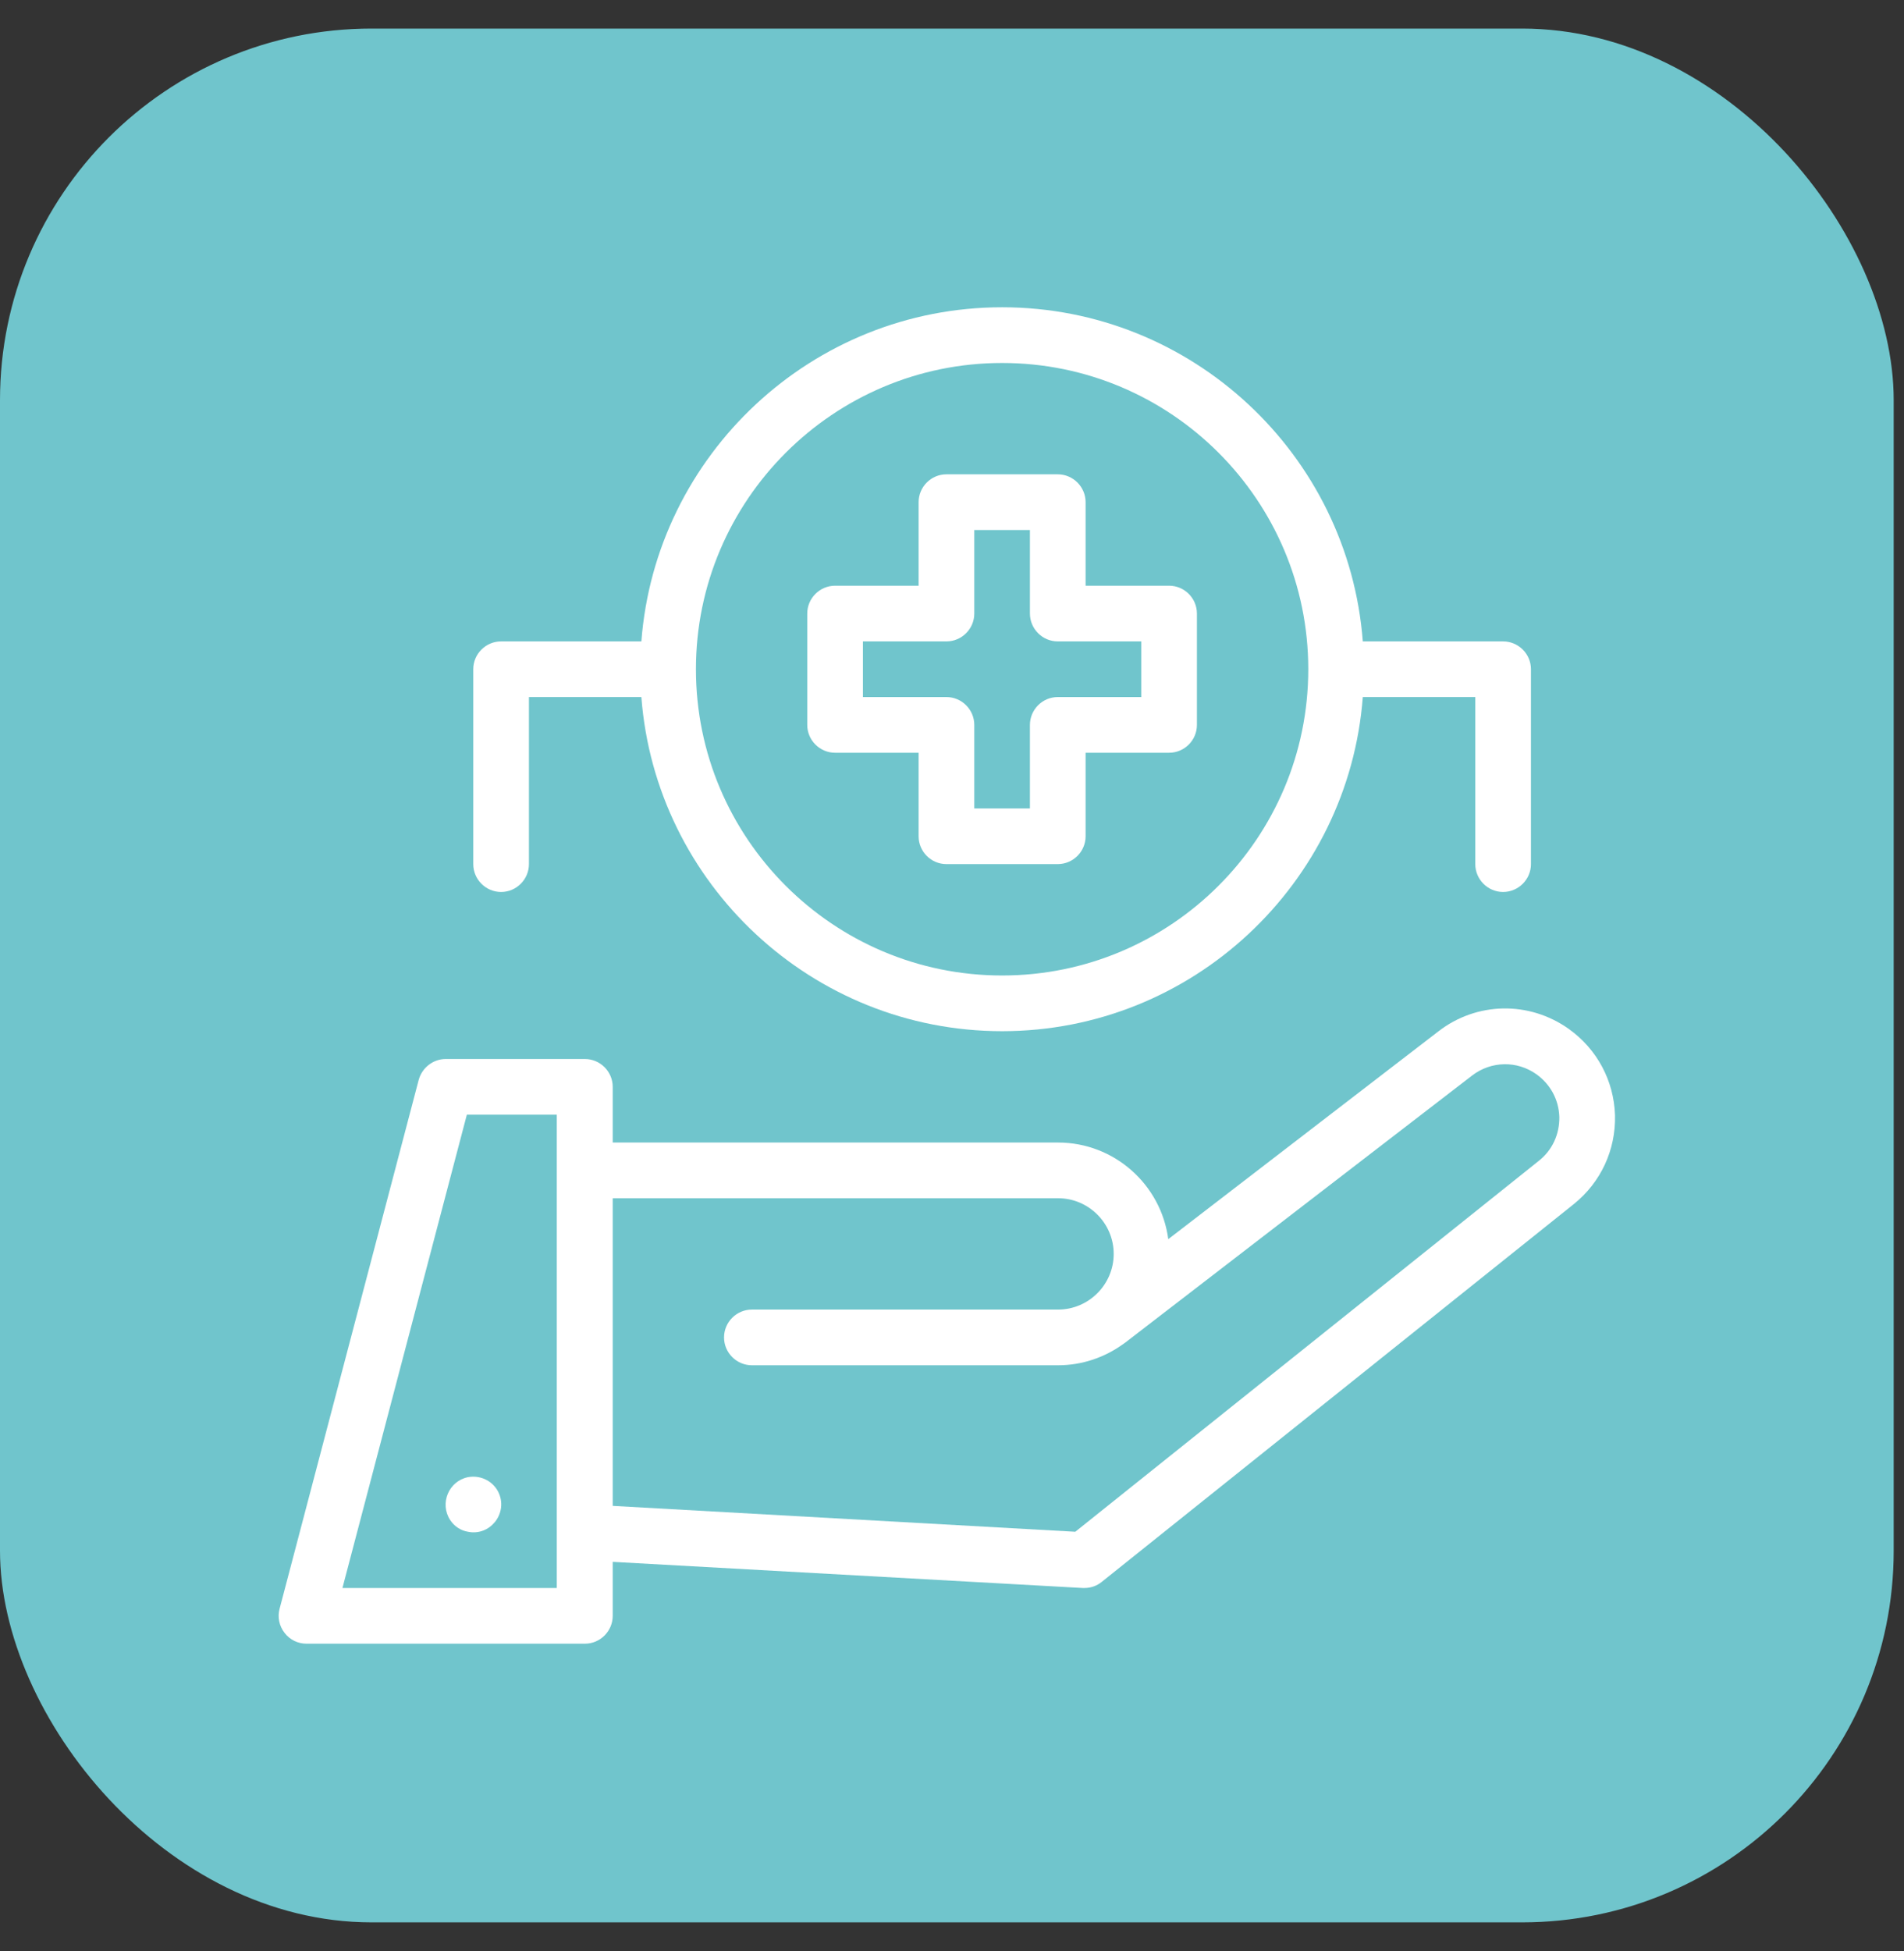
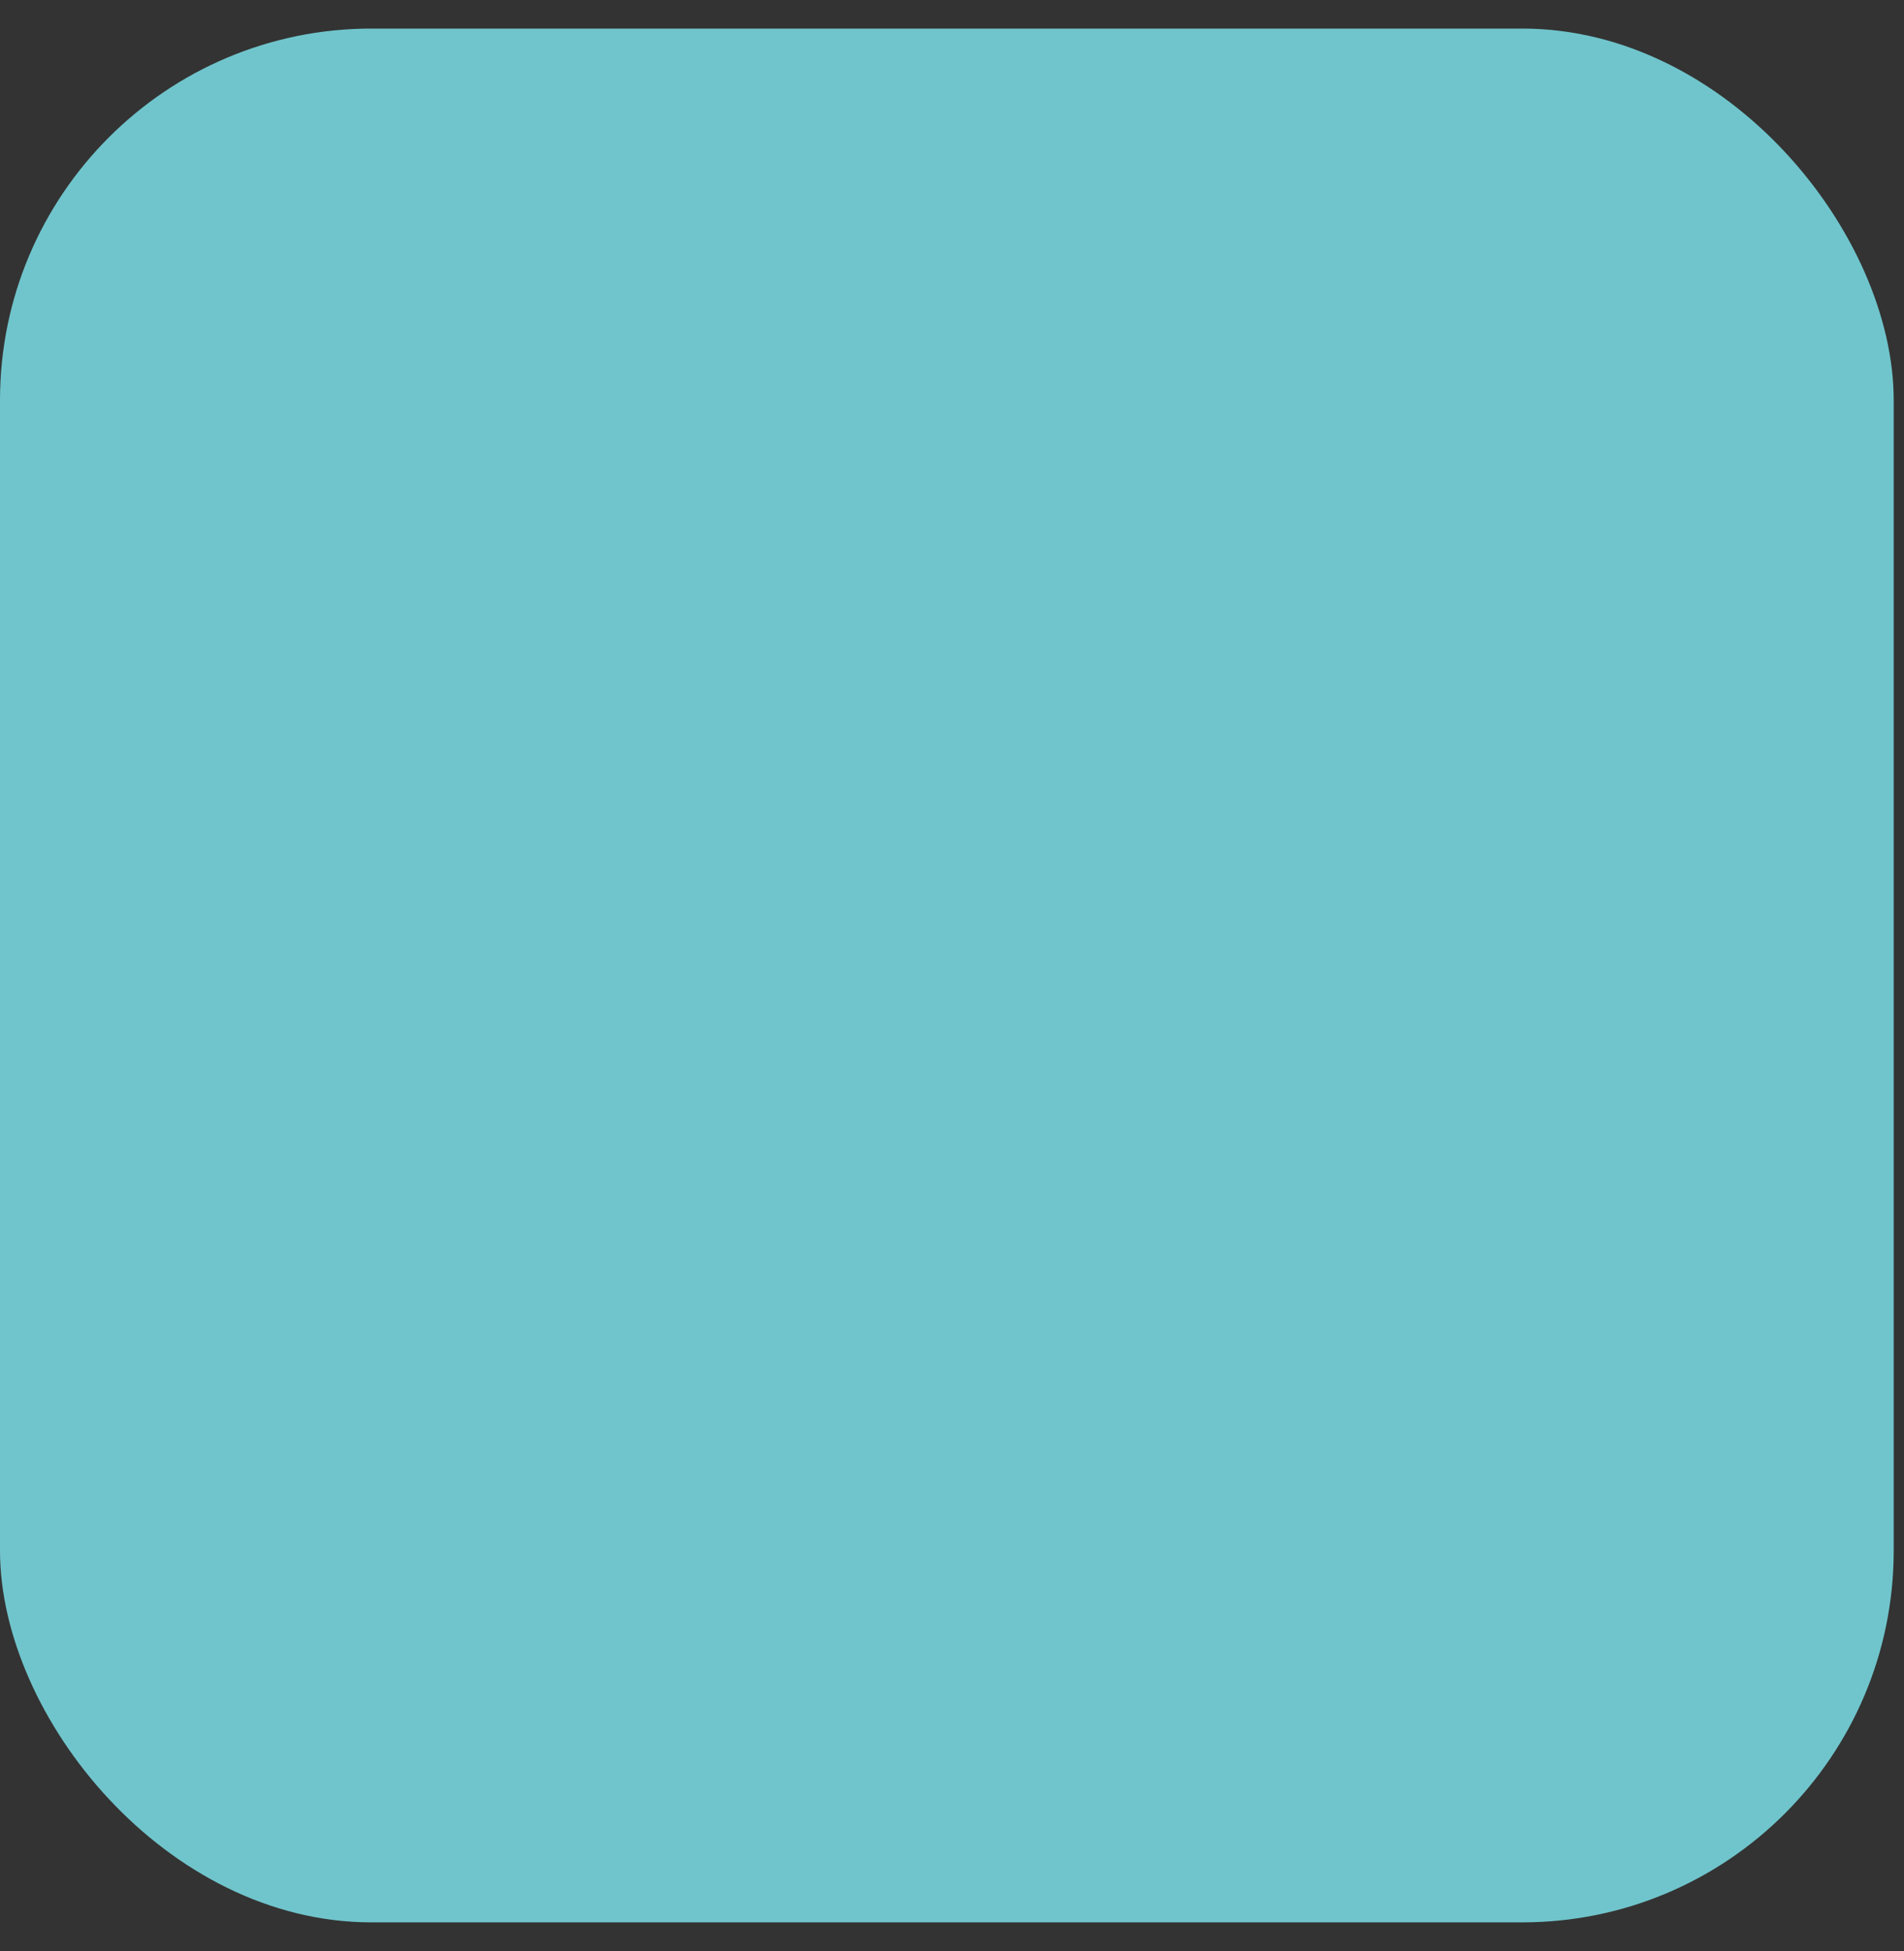
<svg xmlns="http://www.w3.org/2000/svg" width="41" height="42" viewBox="0 0 41 42" fill="none">
  <rect x="0" y="0" width="41" height="42" fill="#333333" stroke="none" />
  <rect y="0.615" width="40.778" height="40.769" rx="8" fill="#70c5cc" />
-   <path d="M33.782 22.151C32.931 21.545 31.798 21.563 30.971 22.205L25.157 26.676C25.001 25.501 23.994 24.596 22.784 24.596H13.194V23.397C13.194 23.068 12.924 22.798 12.595 22.798H9.598C9.328 22.798 9.088 22.984 9.016 23.248L6.02 34.635C5.972 34.815 6.014 35.007 6.127 35.151C6.241 35.301 6.415 35.385 6.601 35.385H12.595C12.924 35.385 13.194 35.115 13.194 34.785V33.623L23.317 34.186H23.353C23.491 34.186 23.623 34.138 23.725 34.054L33.89 25.921C34.471 25.453 34.795 24.758 34.777 24.009C34.753 23.266 34.393 22.588 33.782 22.151ZM11.989 34.186H7.374L10.053 23.997H11.989V25.195V28.792V32.987V34.186ZM33.141 24.986L23.155 32.975L13.194 32.418V28.792V25.795H22.784C23.443 25.795 23.982 26.334 23.982 26.994C23.982 27.653 23.443 28.192 22.784 28.192H16.191C15.861 28.192 15.591 28.462 15.591 28.792C15.591 29.121 15.861 29.391 16.191 29.391H22.784C23.311 29.391 23.797 29.217 24.192 28.93C24.204 28.924 24.216 28.912 24.228 28.905L31.702 23.152C32.11 22.84 32.667 22.828 33.087 23.128C33.386 23.343 33.566 23.673 33.578 24.045C33.584 24.416 33.428 24.758 33.141 24.986Z" fill="white" />
-   <path d="M17.983 16.205H19.781V18.003C19.781 18.333 20.05 18.602 20.38 18.602H22.777C23.107 18.602 23.377 18.333 23.377 18.003V16.205H25.175C25.505 16.205 25.774 15.935 25.774 15.606V13.208C25.774 12.879 25.505 12.609 25.175 12.609H23.377V10.811C23.377 10.481 23.107 10.211 22.777 10.211H20.38C20.05 10.211 19.781 10.481 19.781 10.811V12.609H17.983C17.653 12.609 17.383 12.879 17.383 13.208V15.606C17.383 15.935 17.653 16.205 17.983 16.205ZM18.582 13.808H20.38C20.71 13.808 20.98 13.538 20.98 13.208V11.41H22.178V13.208C22.178 13.538 22.448 13.808 22.777 13.808H24.576V15.006H22.777C22.448 15.006 22.178 15.276 22.178 15.606V17.404H20.98V15.606C20.98 15.276 20.71 15.006 20.38 15.006H18.582V13.808Z" fill="white" />
-   <path d="M10.79 19.202C11.12 19.202 11.39 18.932 11.39 18.602V15.006H13.811C14.117 19.022 17.485 22.199 21.579 22.199C25.672 22.199 29.041 19.022 29.346 15.006H31.768V18.602C31.768 18.932 32.038 19.202 32.367 19.202C32.697 19.202 32.967 18.932 32.967 18.602V14.407C32.967 14.077 32.697 13.808 32.367 13.808H29.346C29.041 9.792 25.672 6.615 21.579 6.615C17.485 6.615 14.117 9.792 13.811 13.808H10.79C10.461 13.808 10.191 14.077 10.191 14.407V18.602C10.191 18.932 10.461 19.202 10.79 19.202ZM21.579 7.814C25.217 7.814 28.172 10.769 28.172 14.407C28.172 18.045 25.217 21 21.579 21C17.941 21 14.986 18.045 14.986 14.407C14.986 10.769 17.947 7.814 21.579 7.814Z" fill="white" />
-   <path d="M10.749 32.16C10.641 31.896 10.359 31.747 10.077 31.8C9.664 31.884 9.46 32.364 9.694 32.723C9.784 32.861 9.927 32.951 10.077 32.975C10.539 33.071 10.928 32.604 10.749 32.16Z" fill="white" />
</svg>